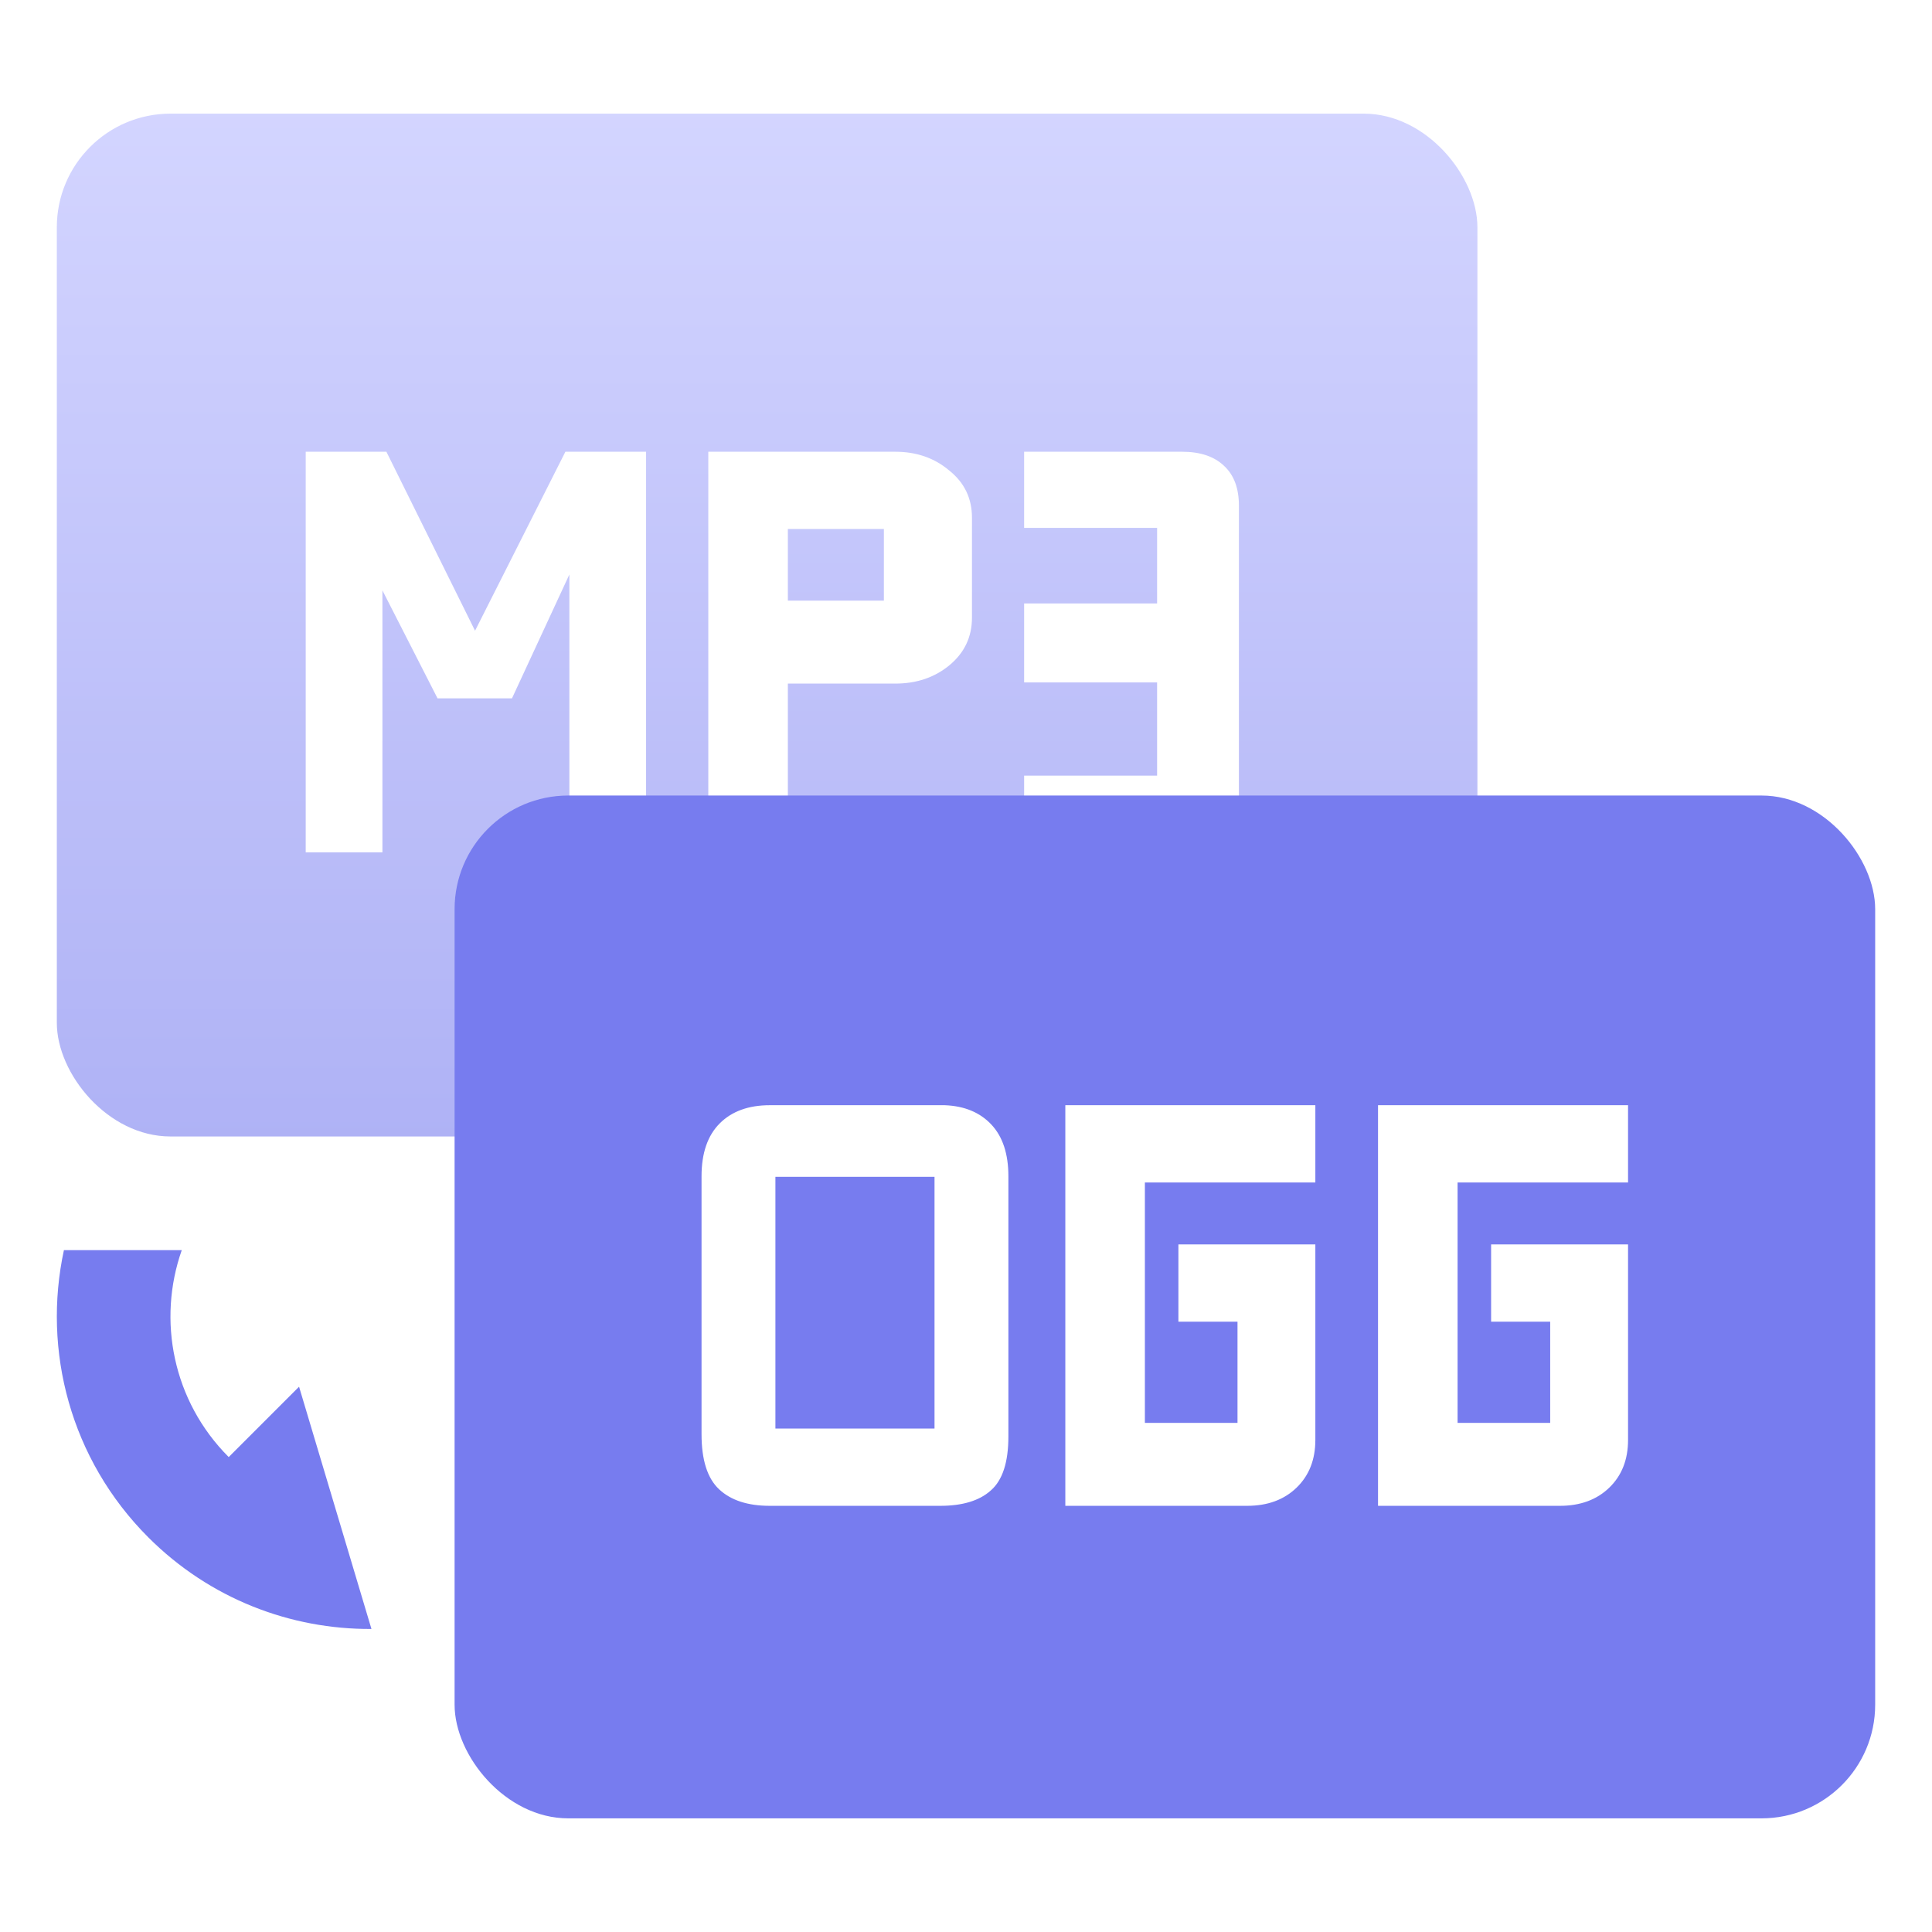
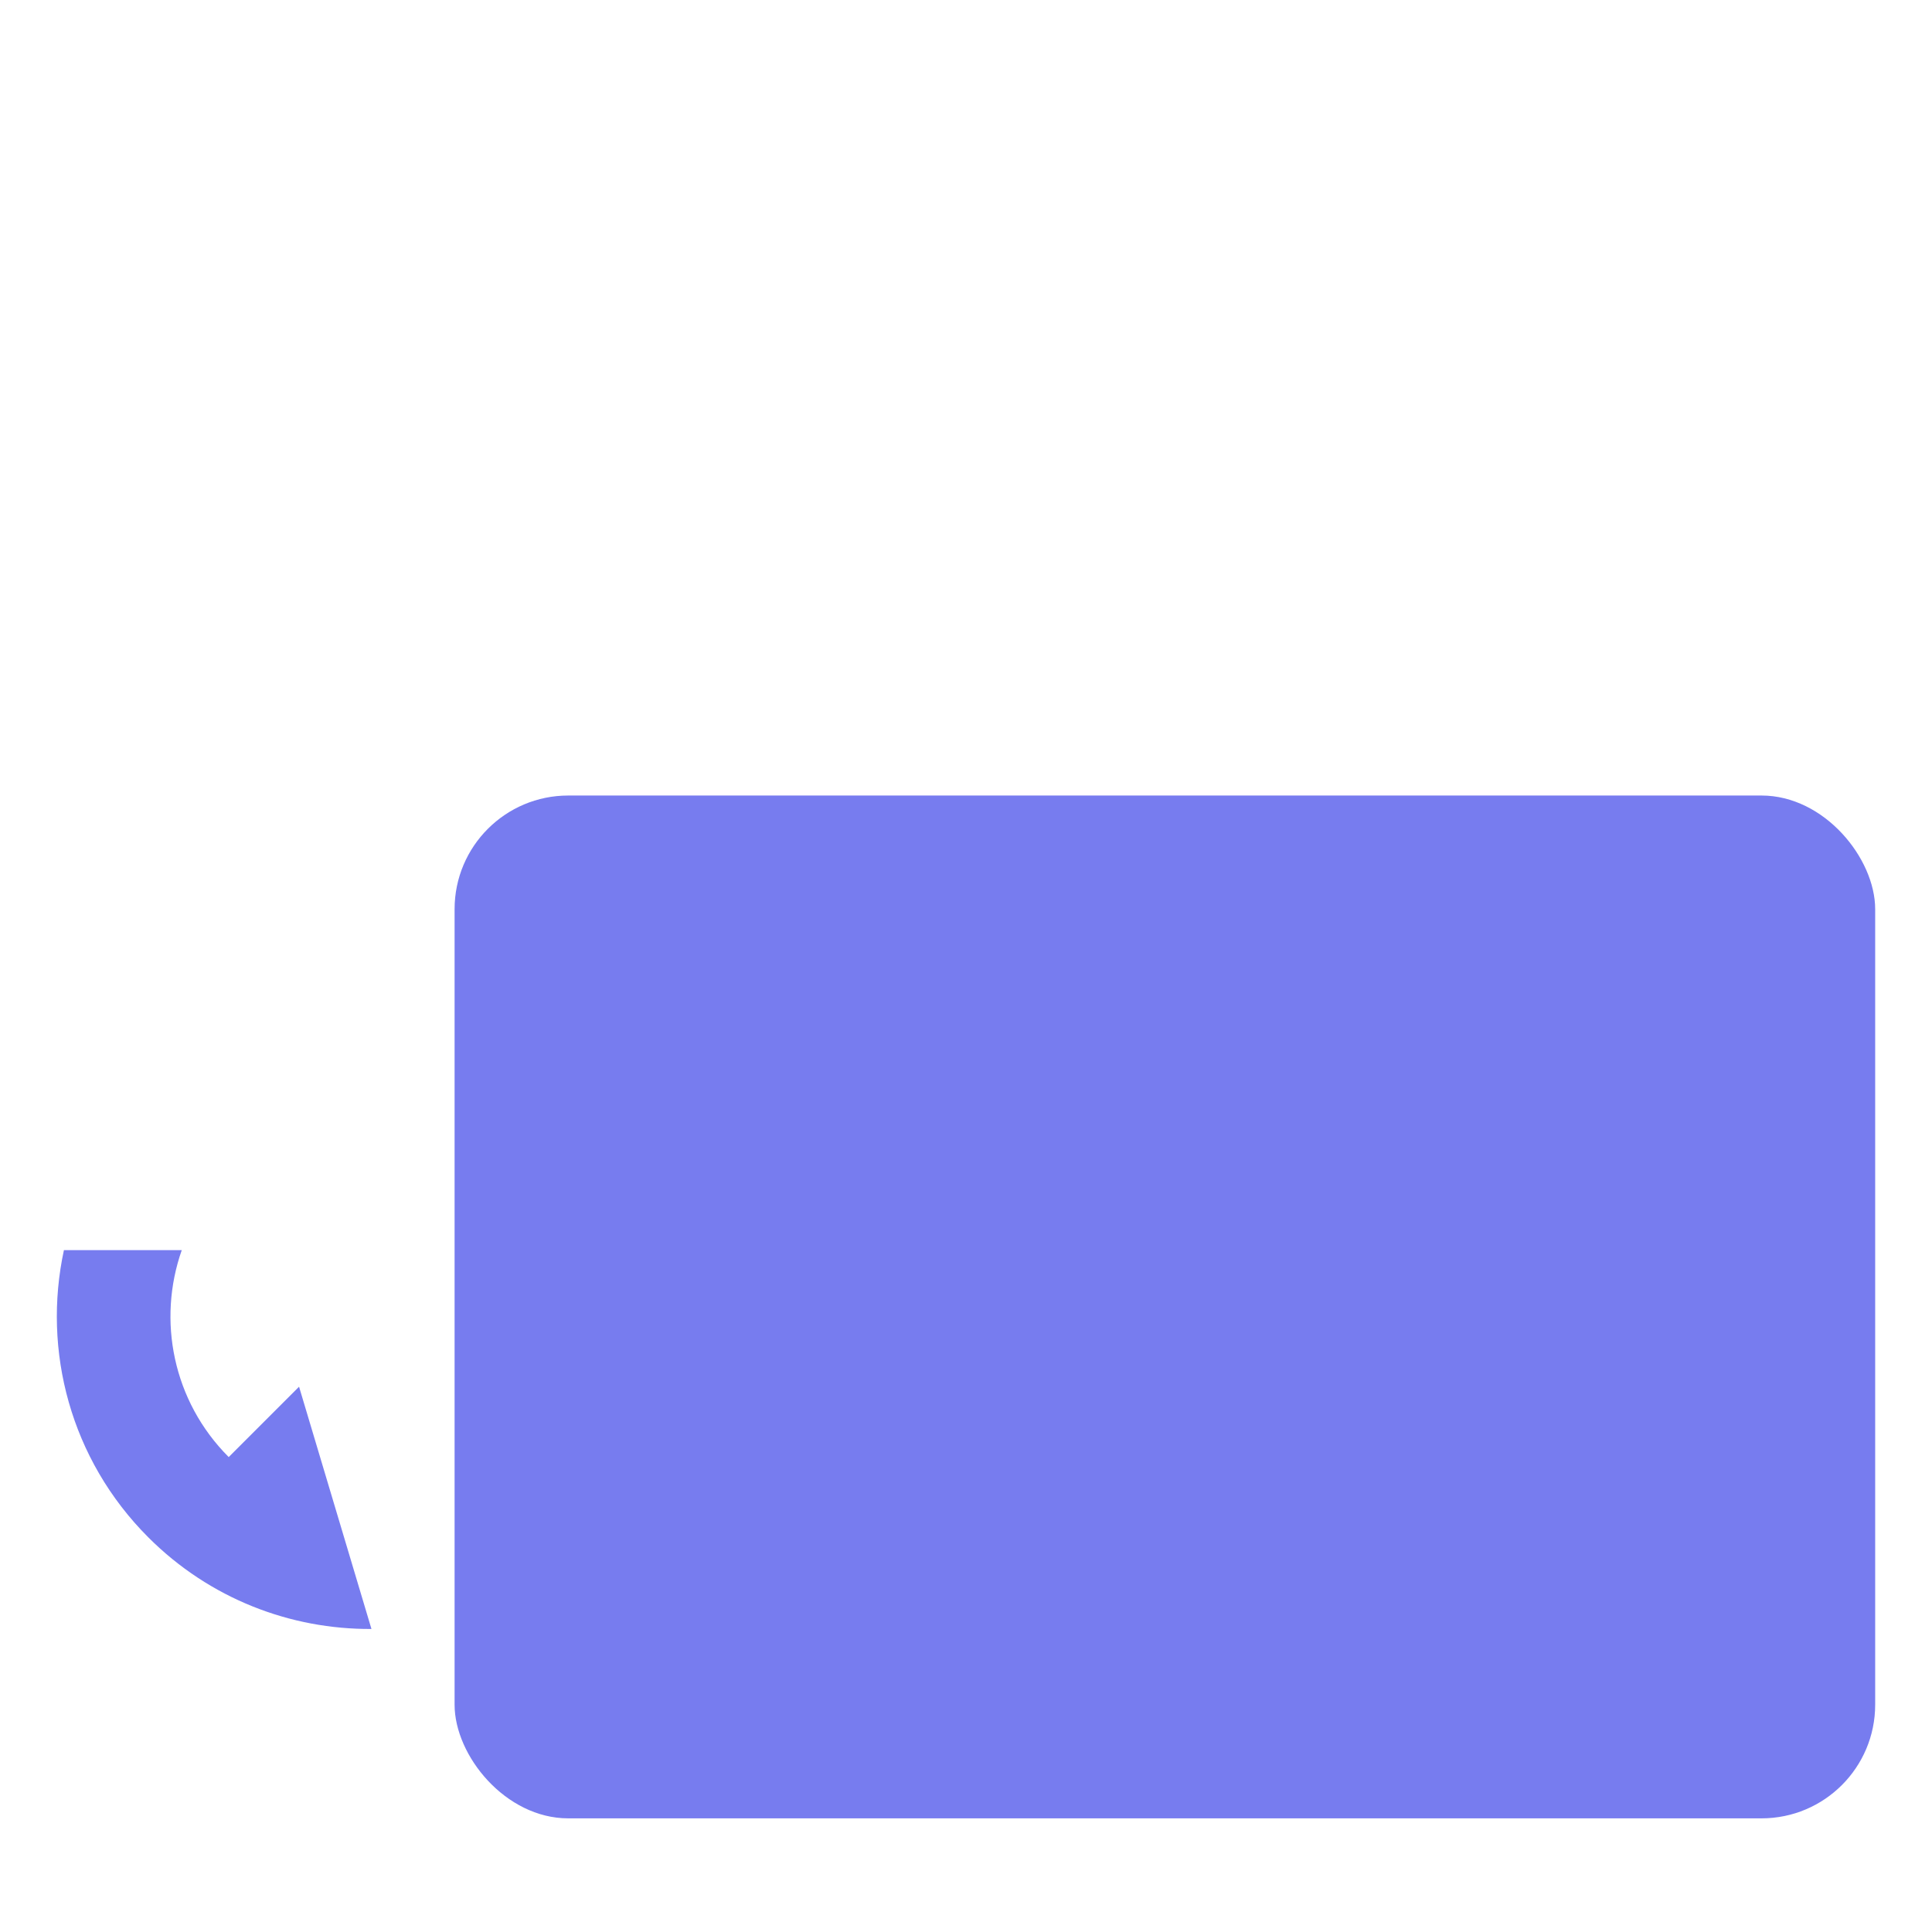
<svg xmlns="http://www.w3.org/2000/svg" width="34" height="34" viewBox="0 0 34 34" fill="none">
-   <rect opacity="0.8" x="1" y="2" width="25" height="18" rx="2" fill="url(#paint0_linear_2904_7157)" />
  <path d="M11.37 15H10.02V10.11L9.01 12.29H7.7L6.73 10.39V15H5.38V7.95H6.8L8.36 11.1L9.95 7.95H11.37V15ZM17.105 9.11V10.87C17.105 11.21 16.972 11.49 16.705 11.71C16.445 11.923 16.129 12.03 15.755 12.03H13.865V15H12.465V7.95H15.755C16.129 7.95 16.445 8.06 16.705 8.28C16.972 8.493 17.105 8.77 17.105 9.11ZM15.555 10.57V9.31H13.865V10.57H15.555ZM20.803 15H18.023V13.65H20.363V12.01H18.023V10.62H20.363V9.29H18.023V7.95H20.803C21.123 7.95 21.37 8.033 21.543 8.2C21.716 8.36 21.803 8.593 21.803 8.9V14.05C21.803 14.357 21.716 14.593 21.543 14.76C21.37 14.92 21.123 15 20.803 15Z" fill="white" />
  <rect x="8" y="14" width="25" height="18" rx="2" fill="#777CEF" />
  <g filter="url(#filter0_d_2904_7157)">
-     <path d="M12.346 25.24V20.7C12.346 20.293 12.453 19.983 12.666 19.77C12.879 19.557 13.173 19.45 13.546 19.45H16.626C16.973 19.463 17.246 19.577 17.446 19.79C17.646 20.003 17.746 20.307 17.746 20.7V25.28C17.746 25.733 17.643 26.05 17.436 26.23C17.236 26.41 16.939 26.5 16.546 26.5H13.546C13.159 26.5 12.863 26.403 12.656 26.21C12.449 26.017 12.346 25.693 12.346 25.24ZM16.446 25.14V20.71H13.646V25.14H16.446ZM21.778 25.04V23.26H20.738V21.9H23.148V25.34C23.148 25.687 23.038 25.967 22.818 26.18C22.598 26.393 22.308 26.5 21.948 26.5H18.748V19.45H23.148V20.81H20.148V25.04H21.778ZM27.281 25.04V23.26H26.241V21.9H28.651V25.34C28.651 25.687 28.541 25.967 28.321 26.18C28.101 26.393 27.811 26.5 27.451 26.5H24.251V19.45H28.651V20.81H25.651V25.04H27.281Z" fill="white" />
-   </g>
-   <path fill-rule="evenodd" clip-rule="evenodd" d="M1.125 22C0.743 23.766 1.238 25.683 2.611 27.056C3.694 28.139 5.117 28.676 6.537 28.667L5.263 24.404L4.025 25.642C3.04 24.657 2.765 23.231 3.199 22H1.125Z" fill="#777CEF" />
+     </g>
+   <path fill-rule="evenodd" clip-rule="evenodd" d="M1.125 22C0.743 23.766 1.238 25.683 2.611 27.056C3.694 28.139 5.117 28.676 6.537 28.667L5.263 24.404L4.025 25.642C3.04 24.657 2.765 23.231 3.199 22Z" fill="#777CEF" />
  <defs>
    <filter id="filter0_d_2904_7157" x="10.348" y="17.449" width="20.305" height="11.051" filterUnits="userSpaceOnUse" color-interpolation-filters="sRGB">
      <feFlood flood-opacity="0" result="BackgroundImageFix" />
      <feColorMatrix in="SourceAlpha" type="matrix" values="0 0 0 0 0 0 0 0 0 0 0 0 0 0 0 0 0 0 127 0" result="hardAlpha" />
      <feOffset />
      <feGaussianBlur stdDeviation="1" />
      <feComposite in2="hardAlpha" operator="out" />
      <feColorMatrix type="matrix" values="0 0 0 0 0.467 0 0 0 0 0.486 0 0 0 0 0.937 0 0 0 0.5 0" />
      <feBlend mode="normal" in2="BackgroundImageFix" result="effect1_dropShadow_2904_7157" />
      <feBlend mode="normal" in="SourceGraphic" in2="effect1_dropShadow_2904_7157" result="shape" />
    </filter>
    <linearGradient id="paint0_linear_2904_7157" x1="13.5" y1="2" x2="13.5" y2="20" gradientUnits="userSpaceOnUse">
      <stop stop-color="#C8CAFF" />
      <stop offset="1" stop-color="#9B9FF3" />
    </linearGradient>
  </defs>
</svg>